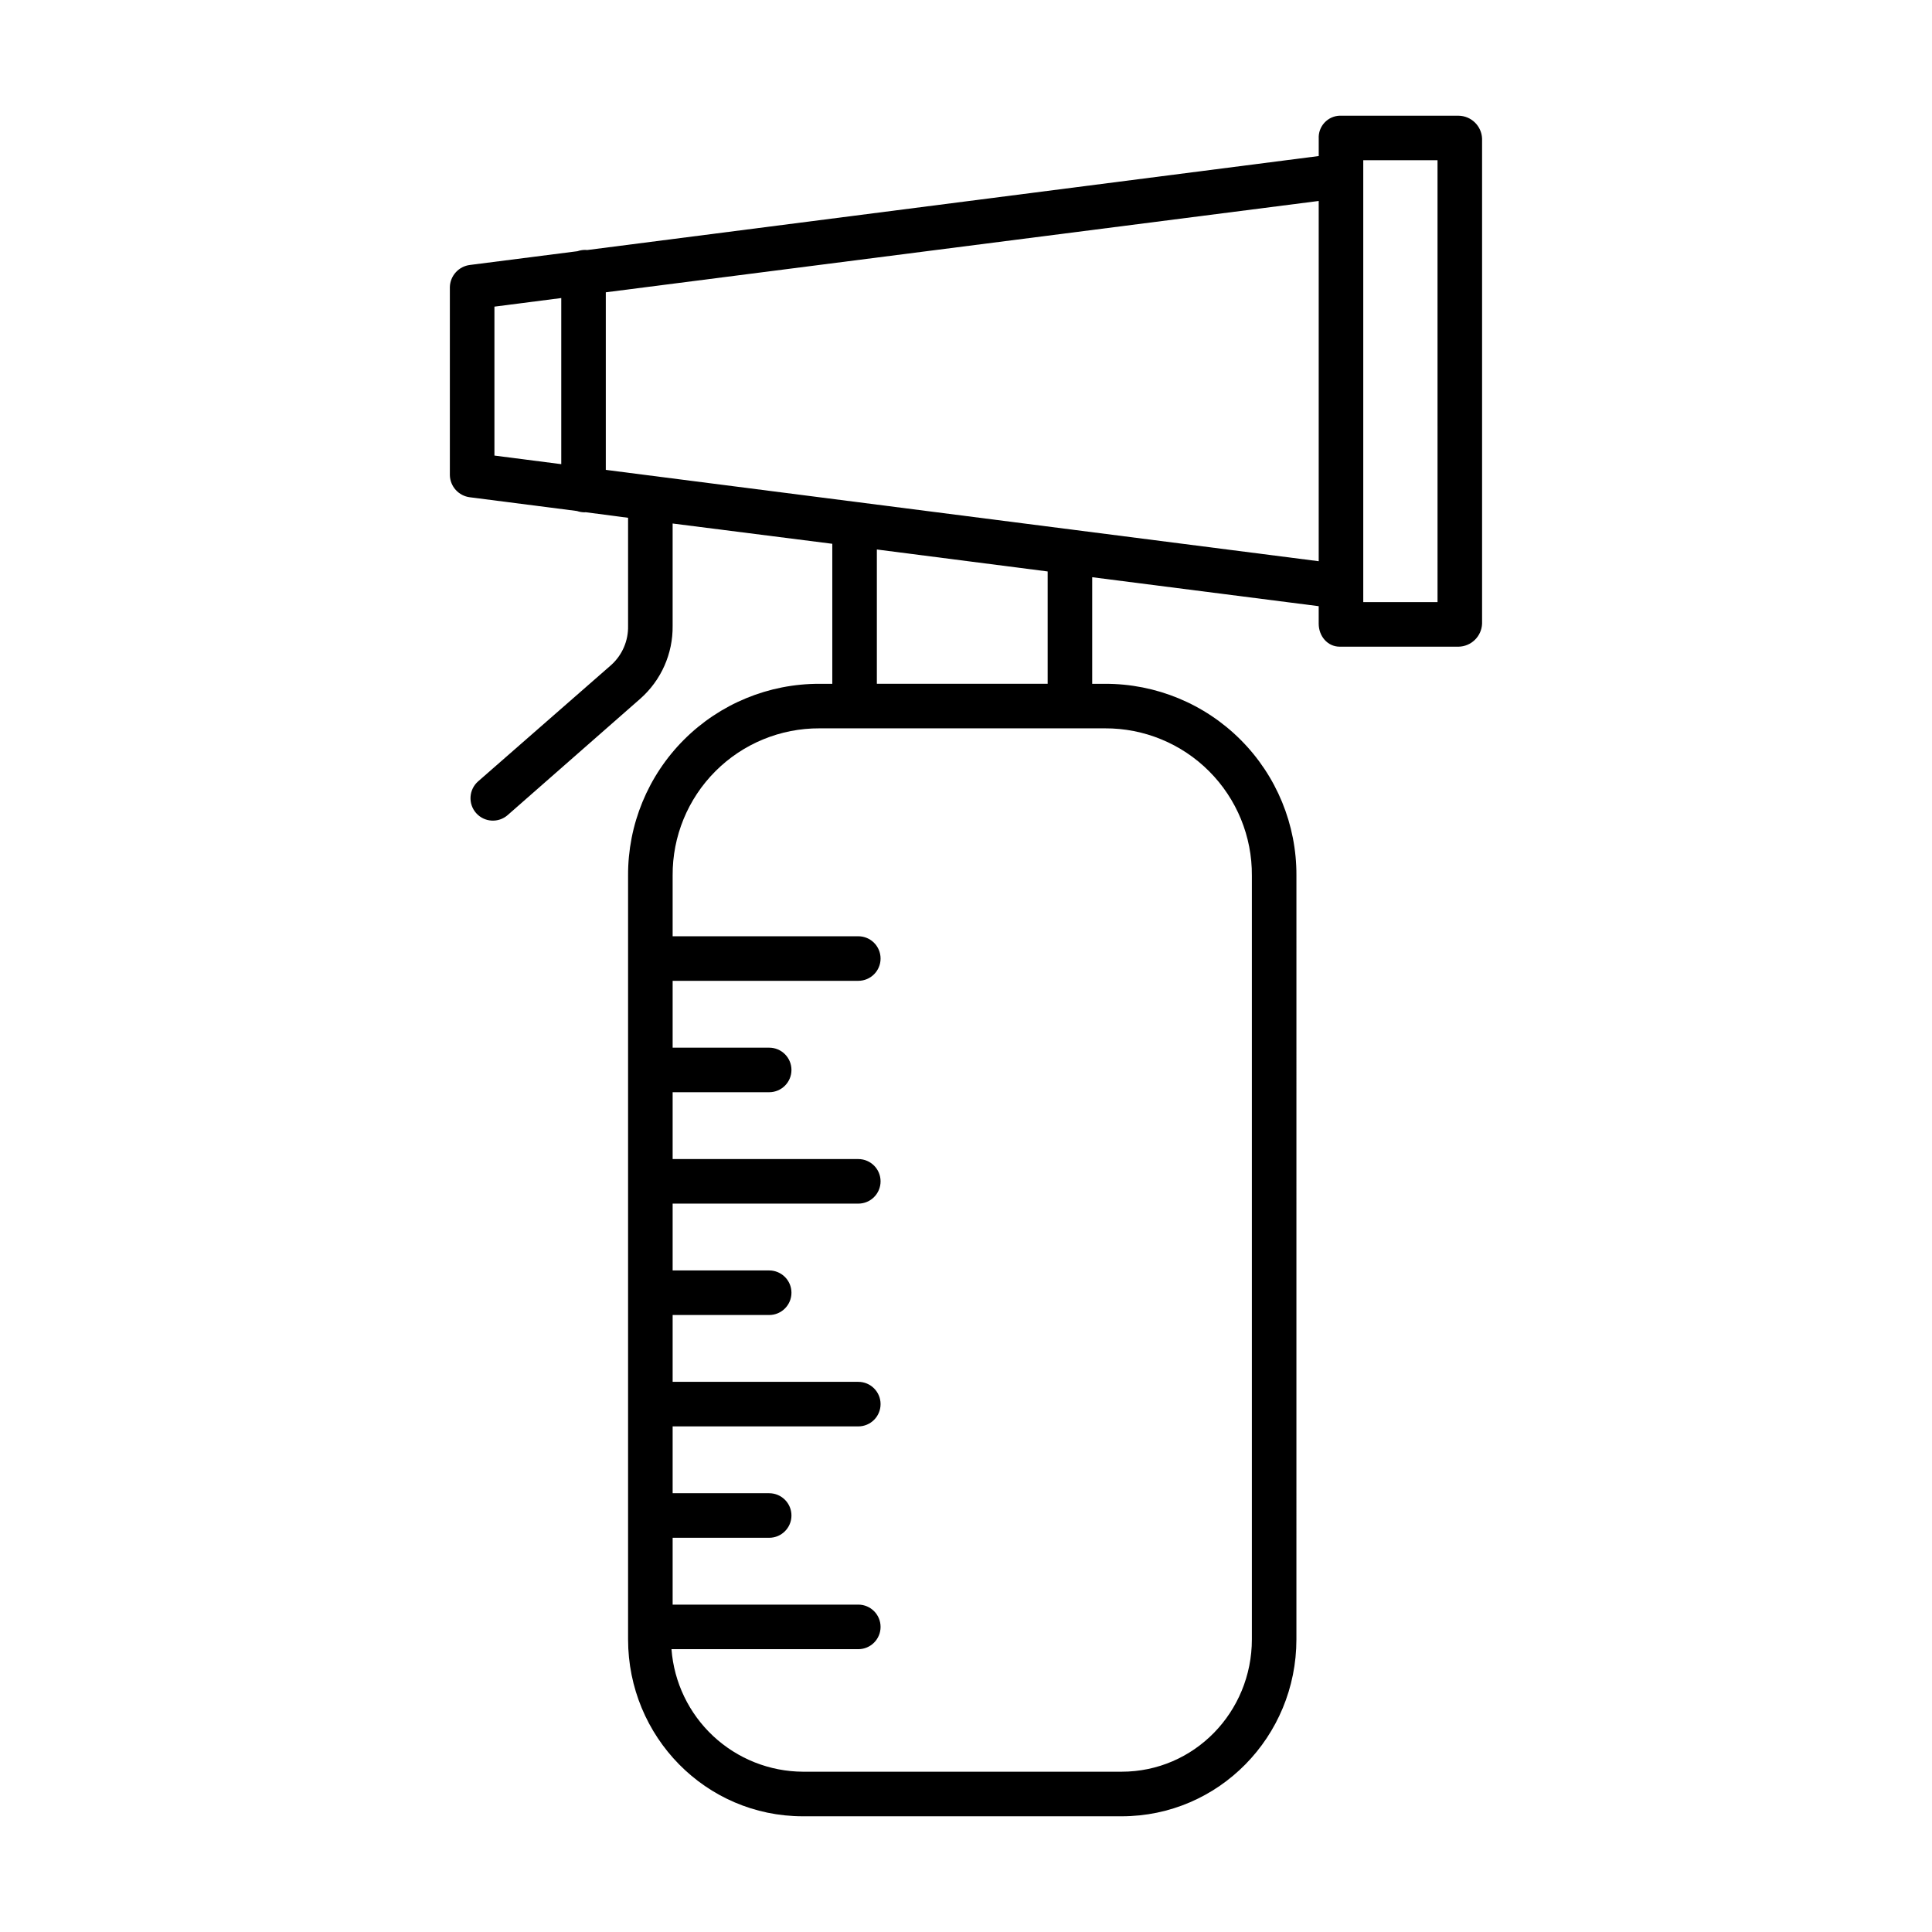
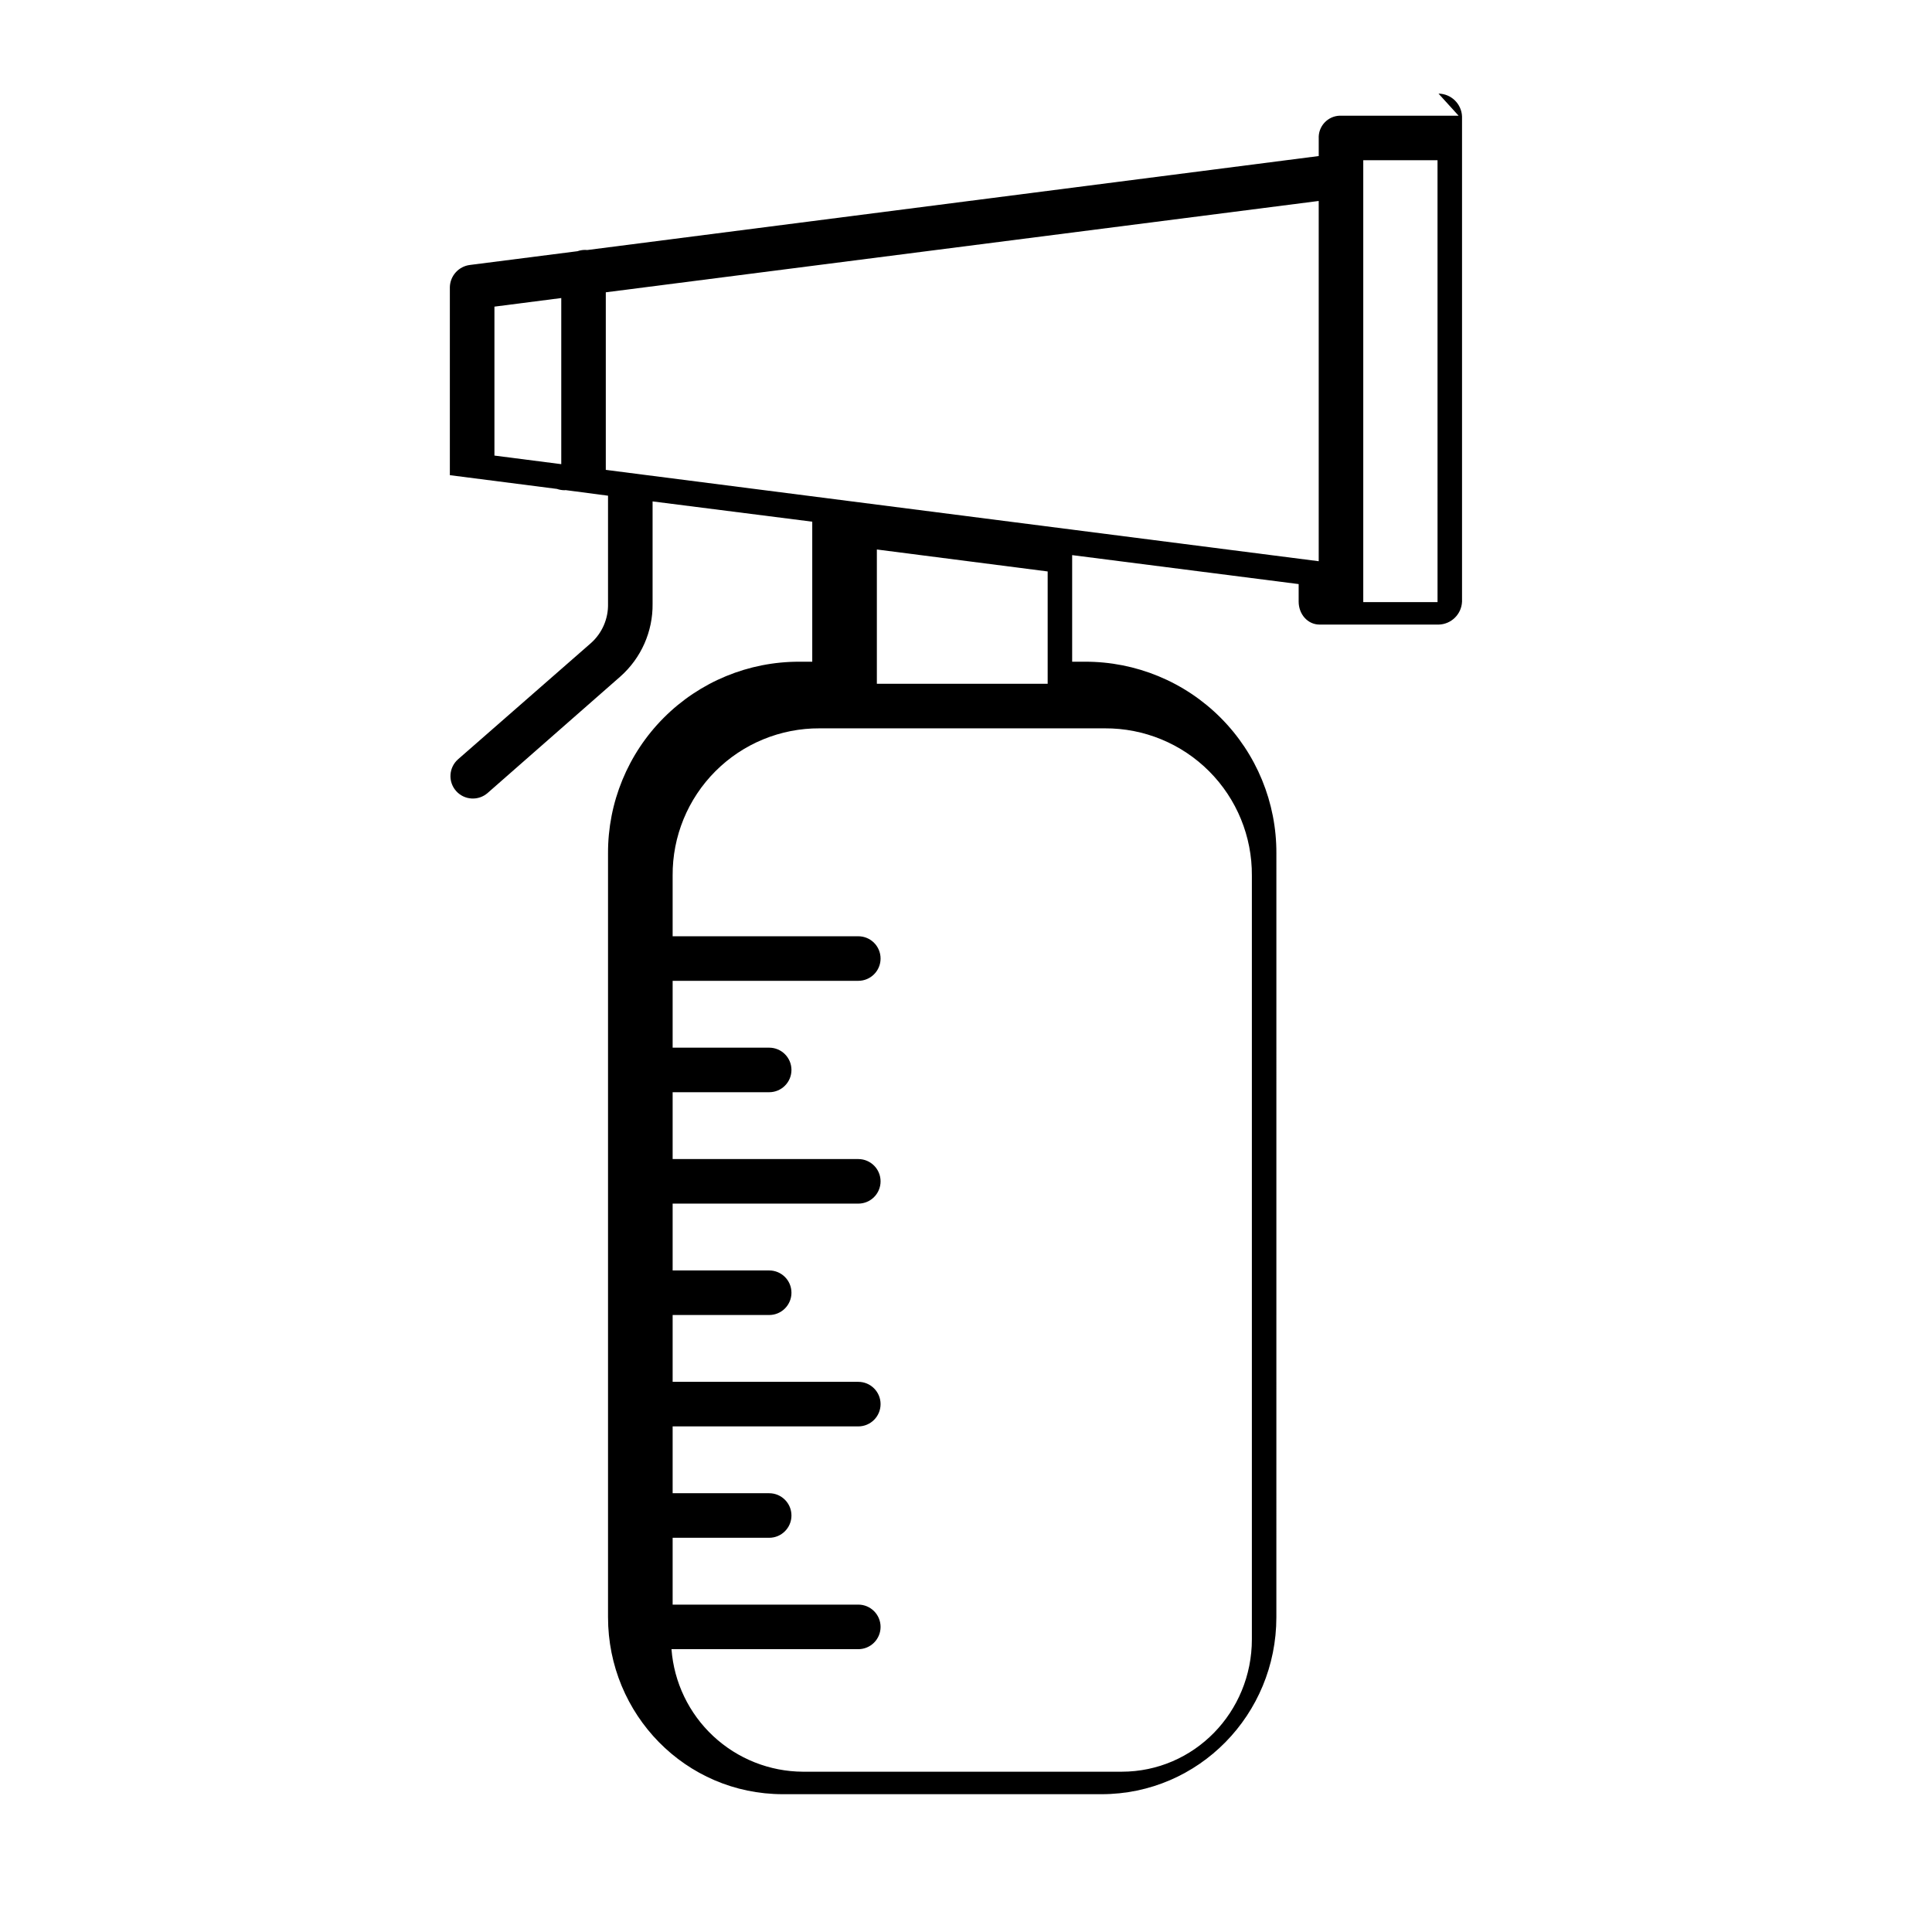
<svg xmlns="http://www.w3.org/2000/svg" fill="#000000" width="800px" height="800px" version="1.1" viewBox="144 144 512 512">
-   <path d="m530.54 174.66h-31.488c-1.547 0.047-3.008 0.715-4.059 1.855-1.047 1.137-1.598 2.648-1.516 4.195v4.644l-193.83 24.902c-0.168-0.016-0.422-0.027-0.59-0.027h-0.004c-0.684 0-1.367 0.117-2.016 0.344l-28.484 3.641h0.004c-2.984 0.363-5.254 2.852-5.34 5.856v49.855c0.074 3 2.336 5.492 5.312 5.856l28.379 3.641c0.648 0.227 1.332 0.344 2.016 0.348 0.098-0.004 0.195-0.012 0.289-0.027l11.234 1.477v28.633c0.094 3.949-1.543 7.742-4.481 10.387l-35.273 30.844c-2.457 2.176-2.688 5.926-0.516 8.387 2.172 2.457 5.926 2.688 8.383 0.516l35.16-30.852c5.512-4.887 8.629-11.926 8.535-19.289v-27.113l42.312 5.375v37.109h-3.367c-13.488-0.047-26.434 5.293-35.965 14.836-9.527 9.543-14.852 22.496-14.789 35.984v202.4c0 25.781 20.559 46.898 46.336 46.898h84.445c25.781 0 46.336-21.117 46.336-46.898l0.004-202.4c0.066-13.488-5.258-26.441-14.789-35.984s-22.477-14.883-35.961-14.836h-3.371v-28.25l60.023 7.676v4.644c0 3.262 2.316 6.09 5.578 6.09h31.488c3.359-0.062 6.094-2.731 6.231-6.09v-128.57c-0.141-3.352-2.879-6.008-6.231-6.051zm-255.51 50.602 17.711-2.277v44.023l-17.711-2.277zm200.73 150.77v202.4c0 19.27-15.258 35.09-34.527 35.09h-84.445c-8.824-0.043-17.309-3.41-23.766-9.43-6.453-6.016-10.406-14.242-11.07-23.043h49.504c3.262 0 5.906-2.644 5.906-5.902 0-3.262-2.644-5.906-5.906-5.906h-49.199v-17.711h25.586c3.258 0 5.902-2.644 5.902-5.902 0-3.262-2.644-5.906-5.902-5.906h-25.586v-17.711h49.199c3.262 0 5.906-2.644 5.906-5.906 0-3.258-2.644-5.902-5.906-5.902h-49.199v-17.711h25.586c3.258 0 5.902-2.644 5.902-5.906 0-3.262-2.644-5.902-5.902-5.902h-25.586v-17.711h49.199c3.262 0 5.906-2.644 5.906-5.906 0-3.262-2.644-5.902-5.906-5.902h-49.199v-17.715h25.586c3.258 0 5.902-2.641 5.902-5.902s-2.644-5.902-5.902-5.902h-25.586v-17.715h49.199c3.262 0 5.906-2.641 5.906-5.902s-2.644-5.906-5.906-5.906h-49.199v-16.09c-0.07-10.355 4.012-20.309 11.328-27.637 7.316-7.332 17.262-11.426 27.617-11.375h75.617c10.355-0.051 20.301 4.043 27.617 11.375 7.316 7.328 11.395 17.281 11.324 27.637zm-54.117-50.82h-45.266v-35.59l45.266 5.82zm-117.1-56.688v-47.059l188.93-24.207v95.473zm220.42 35.039h-19.684v-117.1h19.68z" />
+   <path d="m530.54 174.66h-31.488c-1.547 0.047-3.008 0.715-4.059 1.855-1.047 1.137-1.598 2.648-1.516 4.195v4.644l-193.83 24.902c-0.168-0.016-0.422-0.027-0.59-0.027h-0.004c-0.684 0-1.367 0.117-2.016 0.344l-28.484 3.641h0.004c-2.984 0.363-5.254 2.852-5.34 5.856v49.855l28.379 3.641c0.648 0.227 1.332 0.344 2.016 0.348 0.098-0.004 0.195-0.012 0.289-0.027l11.234 1.477v28.633c0.094 3.949-1.543 7.742-4.481 10.387l-35.273 30.844c-2.457 2.176-2.688 5.926-0.516 8.387 2.172 2.457 5.926 2.688 8.383 0.516l35.16-30.852c5.512-4.887 8.629-11.926 8.535-19.289v-27.113l42.312 5.375v37.109h-3.367c-13.488-0.047-26.434 5.293-35.965 14.836-9.527 9.543-14.852 22.496-14.789 35.984v202.4c0 25.781 20.559 46.898 46.336 46.898h84.445c25.781 0 46.336-21.117 46.336-46.898l0.004-202.4c0.066-13.488-5.258-26.441-14.789-35.984s-22.477-14.883-35.961-14.836h-3.371v-28.25l60.023 7.676v4.644c0 3.262 2.316 6.09 5.578 6.09h31.488c3.359-0.062 6.094-2.731 6.231-6.09v-128.57c-0.141-3.352-2.879-6.008-6.231-6.051zm-255.51 50.602 17.711-2.277v44.023l-17.711-2.277zm200.73 150.77v202.4c0 19.27-15.258 35.09-34.527 35.09h-84.445c-8.824-0.043-17.309-3.41-23.766-9.43-6.453-6.016-10.406-14.242-11.07-23.043h49.504c3.262 0 5.906-2.644 5.906-5.902 0-3.262-2.644-5.906-5.906-5.906h-49.199v-17.711h25.586c3.258 0 5.902-2.644 5.902-5.902 0-3.262-2.644-5.906-5.902-5.906h-25.586v-17.711h49.199c3.262 0 5.906-2.644 5.906-5.906 0-3.258-2.644-5.902-5.906-5.902h-49.199v-17.711h25.586c3.258 0 5.902-2.644 5.902-5.906 0-3.262-2.644-5.902-5.902-5.902h-25.586v-17.711h49.199c3.262 0 5.906-2.644 5.906-5.906 0-3.262-2.644-5.902-5.906-5.902h-49.199v-17.715h25.586c3.258 0 5.902-2.641 5.902-5.902s-2.644-5.902-5.902-5.902h-25.586v-17.715h49.199c3.262 0 5.906-2.641 5.906-5.902s-2.644-5.906-5.906-5.906h-49.199v-16.09c-0.07-10.355 4.012-20.309 11.328-27.637 7.316-7.332 17.262-11.426 27.617-11.375h75.617c10.355-0.051 20.301 4.043 27.617 11.375 7.316 7.328 11.395 17.281 11.324 27.637zm-54.117-50.82h-45.266v-35.59l45.266 5.82zm-117.1-56.688v-47.059l188.93-24.207v95.473zm220.42 35.039h-19.684v-117.1h19.68z" />
</svg>